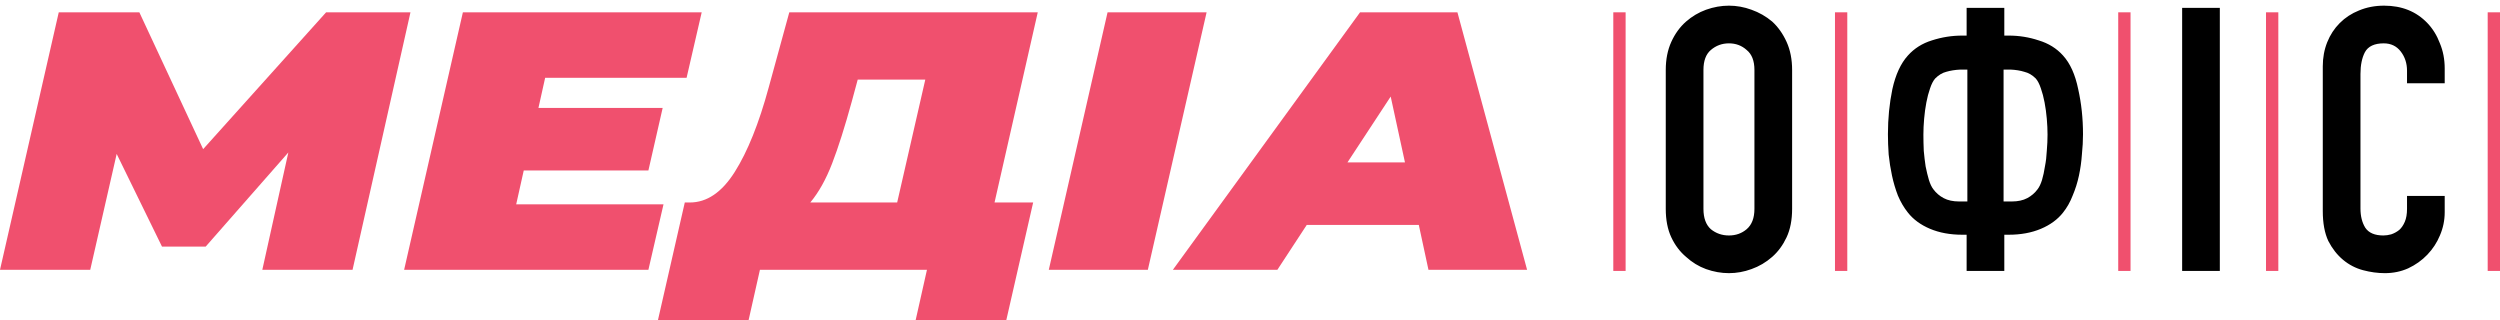
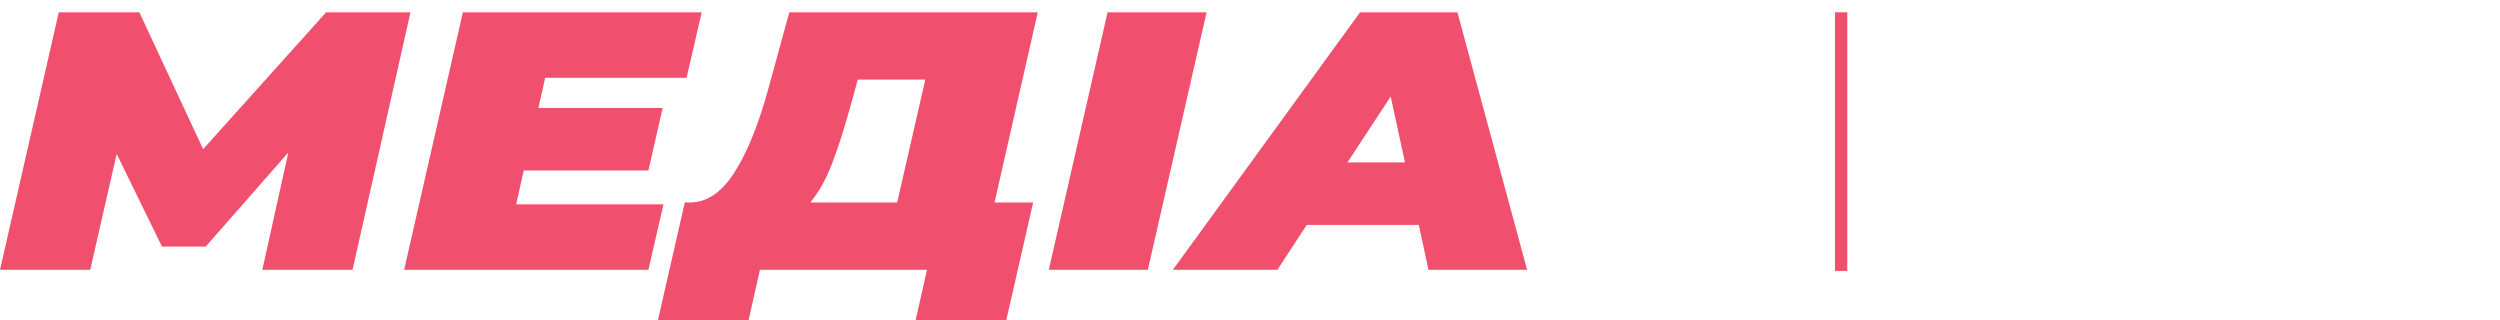
<svg xmlns="http://www.w3.org/2000/svg" width="203" height="26" viewBox="0 0 203 26" fill="none">
  <g clip-path="url(#clip0_3532_11)">
    <path d="M33.33 1L28.627 21.908H21.3L23.413 12.38L16.699 20.026H13.155L9.474 12.499L7.327 21.908H0L4.771 1H11.315L16.495 12.111L26.48 1H33.33Z" fill="#F0506E" />
    <path d="M44.266 6.317L43.721 8.766H53.808L52.65 13.844H42.528L41.915 16.591H53.877L52.65 21.908H32.815L37.586 1H56.978L55.751 6.317H44.266Z" fill="#F0506E" />
    <path d="M80.756 16.442H83.892L81.71 26H74.349L75.269 21.908H61.706L60.785 26H53.424L55.605 16.442H56.014C57.4 16.442 58.616 15.616 59.661 13.963C60.706 12.31 61.626 10.02 62.421 7.093L64.091 1H84.266L80.756 16.442ZM69.169 8.228C68.601 10.299 68.067 11.982 67.567 13.276C67.068 14.57 66.477 15.626 65.795 16.442H72.85L75.133 6.466H69.646L69.169 8.228Z" fill="#F0506E" />
    <path d="M89.934 1H97.976L93.205 21.908H85.162L89.934 1Z" fill="#F0506E" />
    <path d="M115.207 18.264H106.108L103.722 21.908H95.237L110.436 1H118.343L124 21.908H115.991L115.207 18.264ZM114.083 13.186L112.924 7.84L109.414 13.186H114.083Z" fill="#F0506E" />
-     <path d="M135.26 5.68C135.26 4.82 135.41 4.06 135.71 3.4C136.01 2.74 136.41 2.19 136.91 1.75C137.39 1.33 137.93 1.01 138.53 0.79C139.15 0.57 139.77 0.46 140.39 0.46C141.01 0.46 141.62 0.57 142.22 0.79C142.84 1.01 143.4 1.33 143.9 1.75C144.38 2.19 144.77 2.74 145.07 3.4C145.37 4.06 145.52 4.82 145.52 5.68V16.96C145.52 17.86 145.37 18.63 145.07 19.27C144.77 19.91 144.38 20.44 143.9 20.86C143.4 21.3 142.84 21.63 142.22 21.85C141.62 22.07 141.01 22.18 140.39 22.18C139.77 22.18 139.15 22.07 138.53 21.85C137.93 21.63 137.39 21.3 136.91 20.86C136.41 20.44 136.01 19.91 135.71 19.27C135.41 18.63 135.26 17.86 135.26 16.96V5.68ZM138.32 16.96C138.32 17.7 138.52 18.25 138.92 18.61C139.34 18.95 139.83 19.12 140.39 19.12C140.95 19.12 141.43 18.95 141.83 18.61C142.25 18.25 142.46 17.7 142.46 16.96V5.68C142.46 4.94 142.25 4.4 141.83 4.06C141.43 3.7 140.95 3.52 140.39 3.52C139.83 3.52 139.34 3.7 138.92 4.06C138.52 4.4 138.32 4.94 138.32 5.68V16.96ZM159.33 19.06C158.35 19.06 157.48 18.9 156.72 18.58C155.96 18.26 155.36 17.82 154.92 17.26C154.6 16.86 154.33 16.4 154.11 15.88C153.91 15.36 153.75 14.82 153.63 14.26C153.51 13.7 153.42 13.13 153.36 12.55C153.32 11.97 153.3 11.42 153.3 10.9C153.3 9.62 153.42 8.4 153.66 7.24C153.92 6.06 154.34 5.15 154.92 4.51C155.44 3.93 156.09 3.52 156.87 3.28C157.67 3.02 158.49 2.89 159.33 2.89H159.69V0.64H162.75V2.89H163.11C163.95 2.89 164.76 3.02 165.54 3.28C166.34 3.52 167 3.93 167.52 4.51C168.1 5.15 168.51 6.06 168.75 7.24C169.01 8.4 169.14 9.62 169.14 10.9C169.14 11.42 169.11 11.97 169.05 12.55C169.01 13.13 168.93 13.7 168.81 14.26C168.69 14.82 168.52 15.36 168.3 15.88C168.1 16.4 167.84 16.86 167.52 17.26C167.08 17.82 166.48 18.26 165.72 18.58C164.96 18.9 164.09 19.06 163.11 19.06H162.75V22H159.69V19.06H159.33ZM162.69 5.65V16.36H163.35C163.85 16.36 164.27 16.27 164.61 16.09C164.95 15.91 165.23 15.67 165.45 15.37C165.59 15.19 165.71 14.94 165.81 14.62C165.91 14.28 165.99 13.91 166.05 13.51C166.13 13.11 166.18 12.69 166.2 12.25C166.24 11.79 166.26 11.35 166.26 10.93C166.26 10.53 166.24 10.1 166.2 9.64C166.16 9.18 166.1 8.74 166.02 8.32C165.94 7.9 165.84 7.52 165.72 7.18C165.6 6.82 165.46 6.55 165.3 6.37C165.02 6.09 164.71 5.91 164.37 5.83C164.05 5.73 163.68 5.67 163.26 5.65H162.69ZM159.18 5.65C158.76 5.67 158.38 5.73 158.04 5.83C157.72 5.91 157.42 6.09 157.14 6.37C156.98 6.55 156.84 6.82 156.72 7.18C156.6 7.52 156.5 7.9 156.42 8.32C156.34 8.74 156.28 9.18 156.24 9.64C156.2 10.1 156.18 10.53 156.18 10.93C156.18 11.35 156.19 11.79 156.21 12.25C156.25 12.69 156.3 13.11 156.36 13.51C156.44 13.91 156.53 14.28 156.63 14.62C156.73 14.94 156.85 15.19 156.99 15.37C157.21 15.67 157.49 15.91 157.83 16.09C158.17 16.27 158.59 16.36 159.09 16.36H159.75V5.65H159.18ZM177.19 22V0.64H180.25V22H177.19ZM198.51 15.91V17.23C198.51 17.89 198.38 18.52 198.12 19.12C197.88 19.7 197.54 20.22 197.1 20.68C196.66 21.14 196.14 21.51 195.54 21.79C194.96 22.05 194.33 22.18 193.65 22.18C193.07 22.18 192.48 22.1 191.88 21.94C191.28 21.78 190.74 21.5 190.26 21.1C189.78 20.7 189.38 20.19 189.06 19.57C188.76 18.93 188.61 18.12 188.61 17.14V5.38C188.61 4.68 188.73 4.03 188.97 3.43C189.21 2.83 189.55 2.31 189.99 1.87C190.43 1.43 190.95 1.09 191.55 0.85C192.17 0.59 192.85 0.46 193.59 0.46C195.03 0.46 196.2 0.93 197.1 1.87C197.54 2.33 197.88 2.88 198.12 3.52C198.38 4.14 198.51 4.82 198.51 5.56V6.76H195.45V5.74C195.45 5.14 195.28 4.62 194.94 4.18C194.6 3.74 194.14 3.52 193.56 3.52C192.8 3.52 192.29 3.76 192.03 4.24C191.79 4.7 191.67 5.29 191.67 6.01V16.93C191.67 17.55 191.8 18.07 192.06 18.49C192.34 18.91 192.83 19.12 193.53 19.12C193.73 19.12 193.94 19.09 194.16 19.03C194.4 18.95 194.62 18.83 194.82 18.67C195 18.51 195.15 18.29 195.27 18.01C195.39 17.73 195.45 17.38 195.45 16.96V15.91H198.51Z" fill="black" />
-     <path d="M131.5 1V22" stroke="#F0506E" />
    <path d="M149.5 1V22" stroke="#F0506E" />
-     <path d="M172.5 1V22" stroke="#F0506E" />
-     <path d="M184.5 1V22" stroke="#F0506E" />
-     <path d="M202.5 1V22" stroke="#F0506E" />
  </g>
  <defs>
    <clipPath id="clip0_3532_11">
      <rect width="203" height="26" fill="white" />
    </clipPath>
  </defs>
</svg>